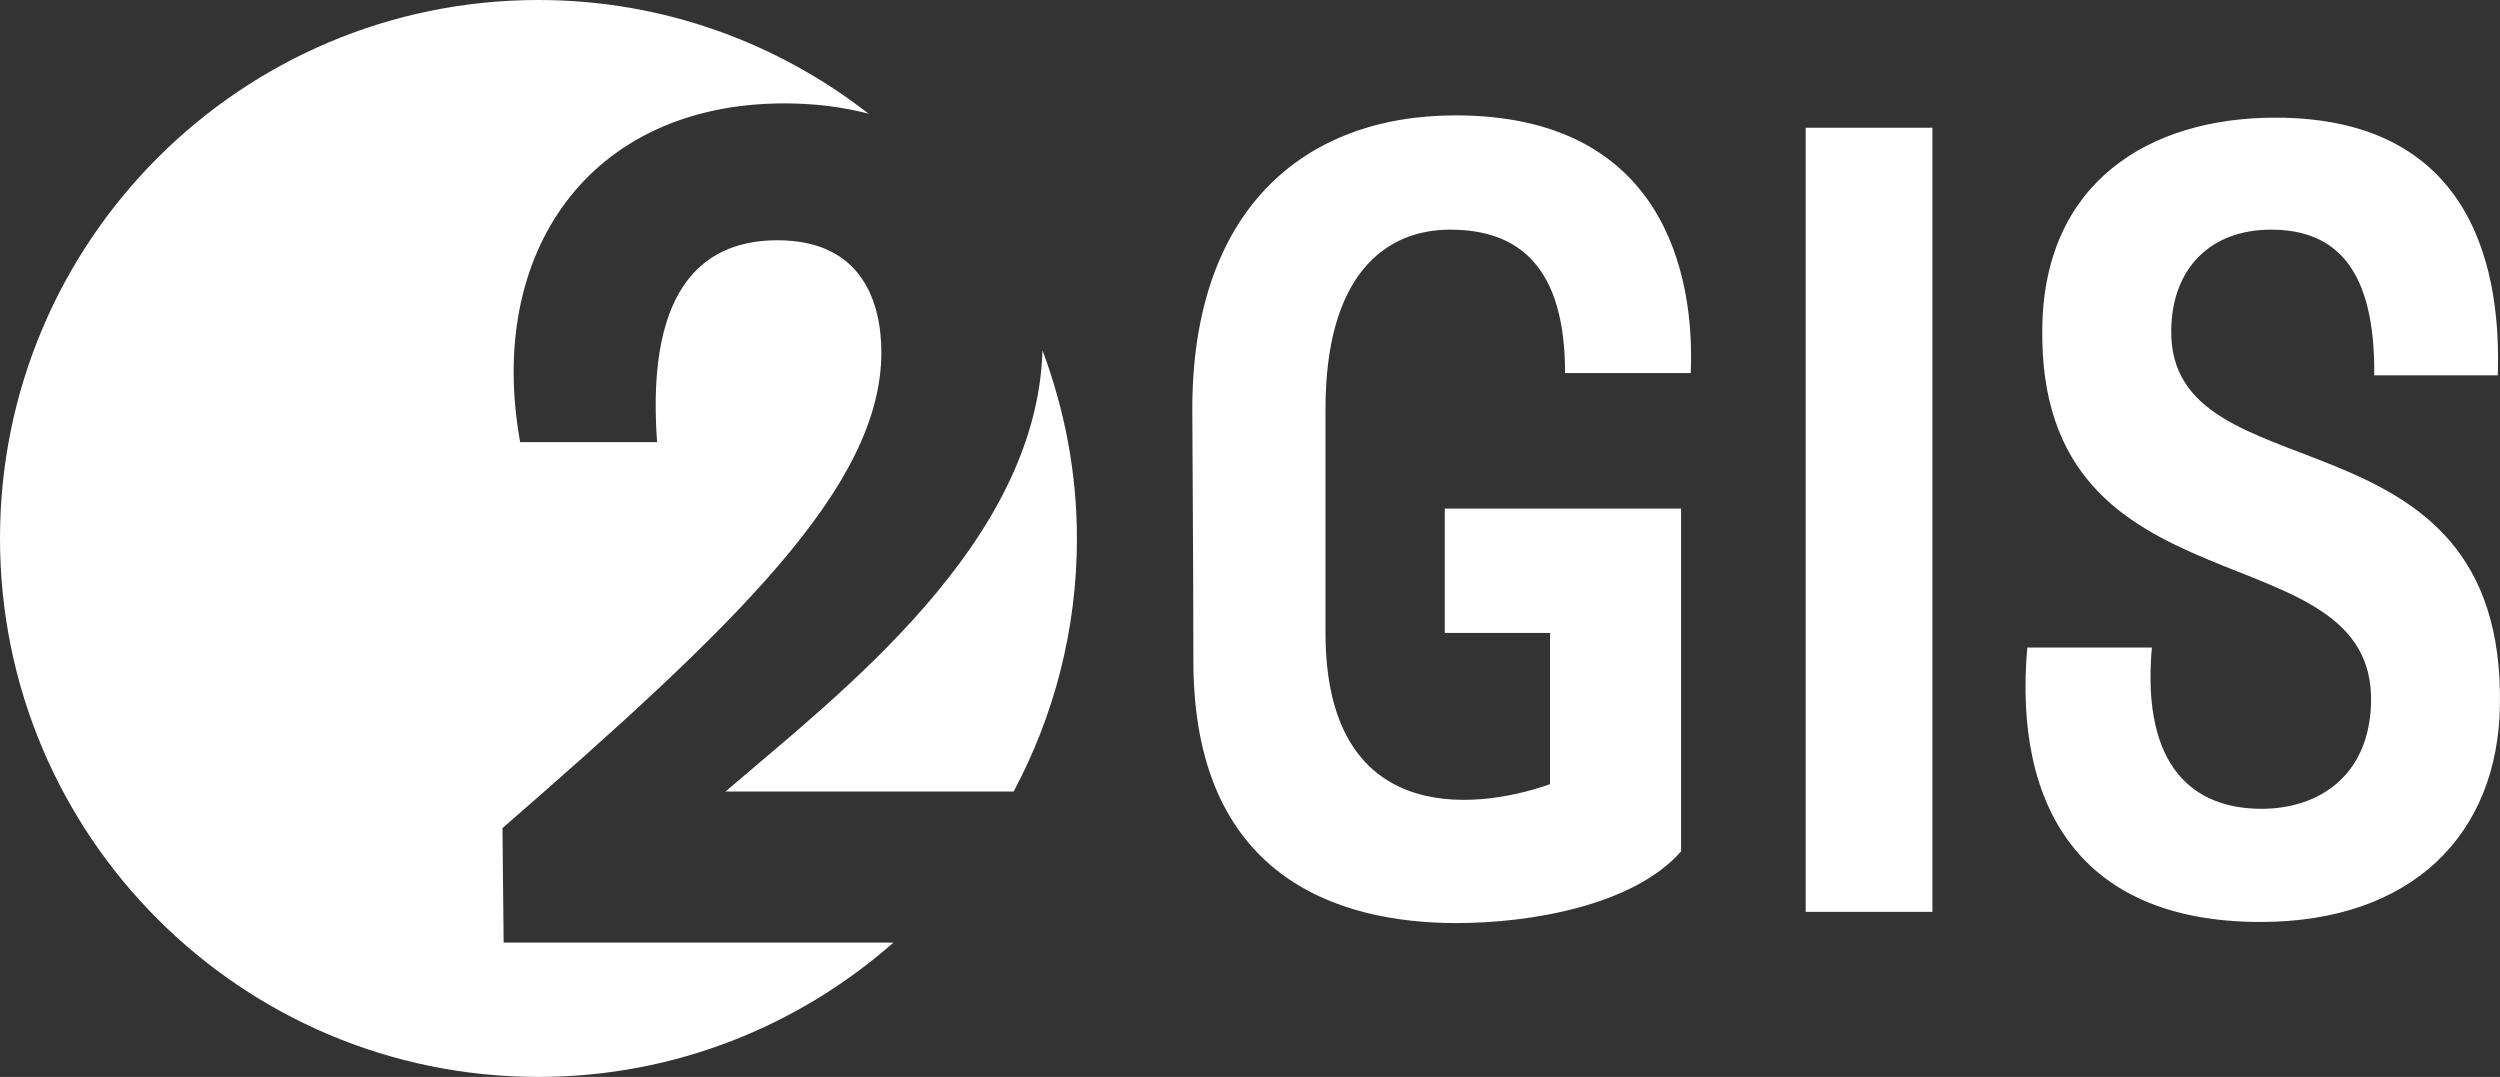
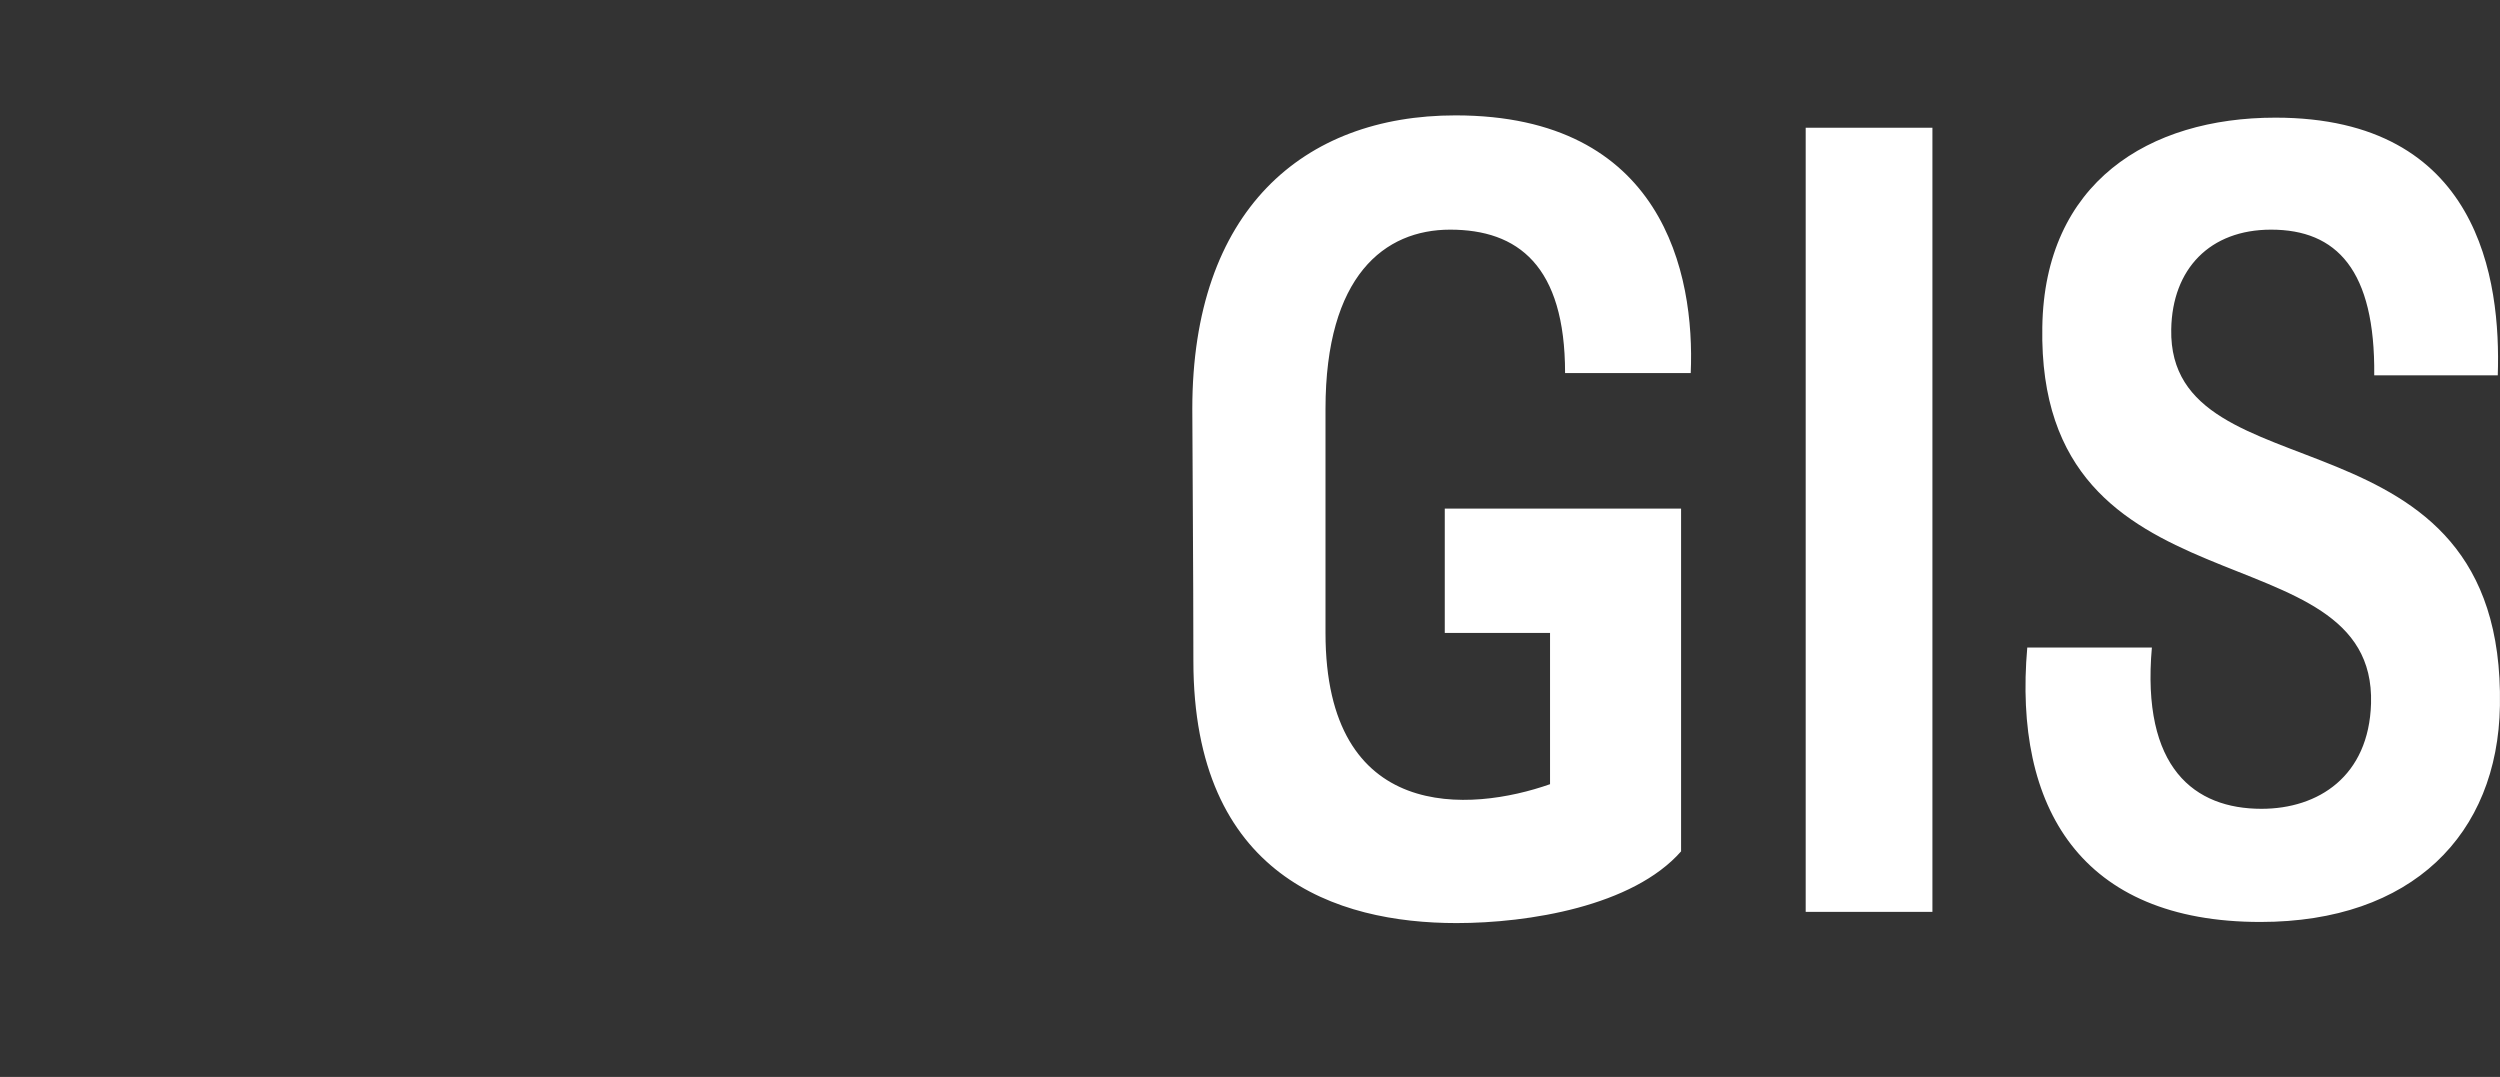
<svg xmlns="http://www.w3.org/2000/svg" width="65" height="28" viewBox="0 0 65 28" fill="none">
  <rect x="0" y="0" width="65" height="28" fill="#333333" stroke="none" />
-   <path d="M28 14C28 12.278 27.674 10.635 27.105 9.111C26.954 14.127 21.857 18.01 18.864 20.579H26.355C27.402 18.617 28 16.379 28 14ZM22.585 2.957C20.213 1.11 17.239 0 14 0C6.268 0 0 6.268 0 14C0 21.732 6.268 28 14 28C17.541 28 20.765 26.675 23.23 24.507H13.095L13.064 21.531C19.171 16.221 22.915 12.631 22.915 9.163C22.915 7.874 22.424 6.247 20.214 6.247C18.465 6.247 16.777 7.261 17.084 11.495H13.524C12.634 6.586 15.304 2.688 20.398 2.688C21.188 2.688 21.918 2.782 22.585 2.957Z" fill="white" />
  <path d="M40.692 9.699H43.959C44.071 7.107 43.233 3 37.843 3C33.877 3 31 5.476 31 10.631C31 11.33 31.028 14.942 31.028 17.184C31.028 22.777 34.743 24 37.871 24C39.742 24 42.452 23.563 43.708 22.136V13.223H37.564V16.456H40.301V20.389C38.234 21.116 34.463 21.408 34.463 16.456V10.631C34.463 7.165 36 5.971 37.703 5.971C39.463 5.971 40.692 6.903 40.692 9.699ZM64.998 18.349C65.138 10.369 56.368 13.019 56.452 8.563C56.479 6.991 57.457 5.971 59.049 5.971C60.753 5.971 61.758 7.02 61.73 9.758H64.942C65.026 7.282 64.468 3.059 59.161 3.059C55.865 3.059 53.156 4.748 53.1 8.505C52.961 16.165 61.786 13.66 61.647 18.291C61.591 20.184 60.278 21.029 58.798 21.029C57.066 21.029 55.67 19.98 55.949 16.835H52.709C52.346 21 54.105 23.971 58.77 23.971C62.708 23.971 64.942 21.699 64.998 18.349ZM50.243 23.708H46.948V3.321H50.243V23.708ZM50.243 23.708H46.948V3.321H50.243V23.708Z" fill="white" />
</svg>